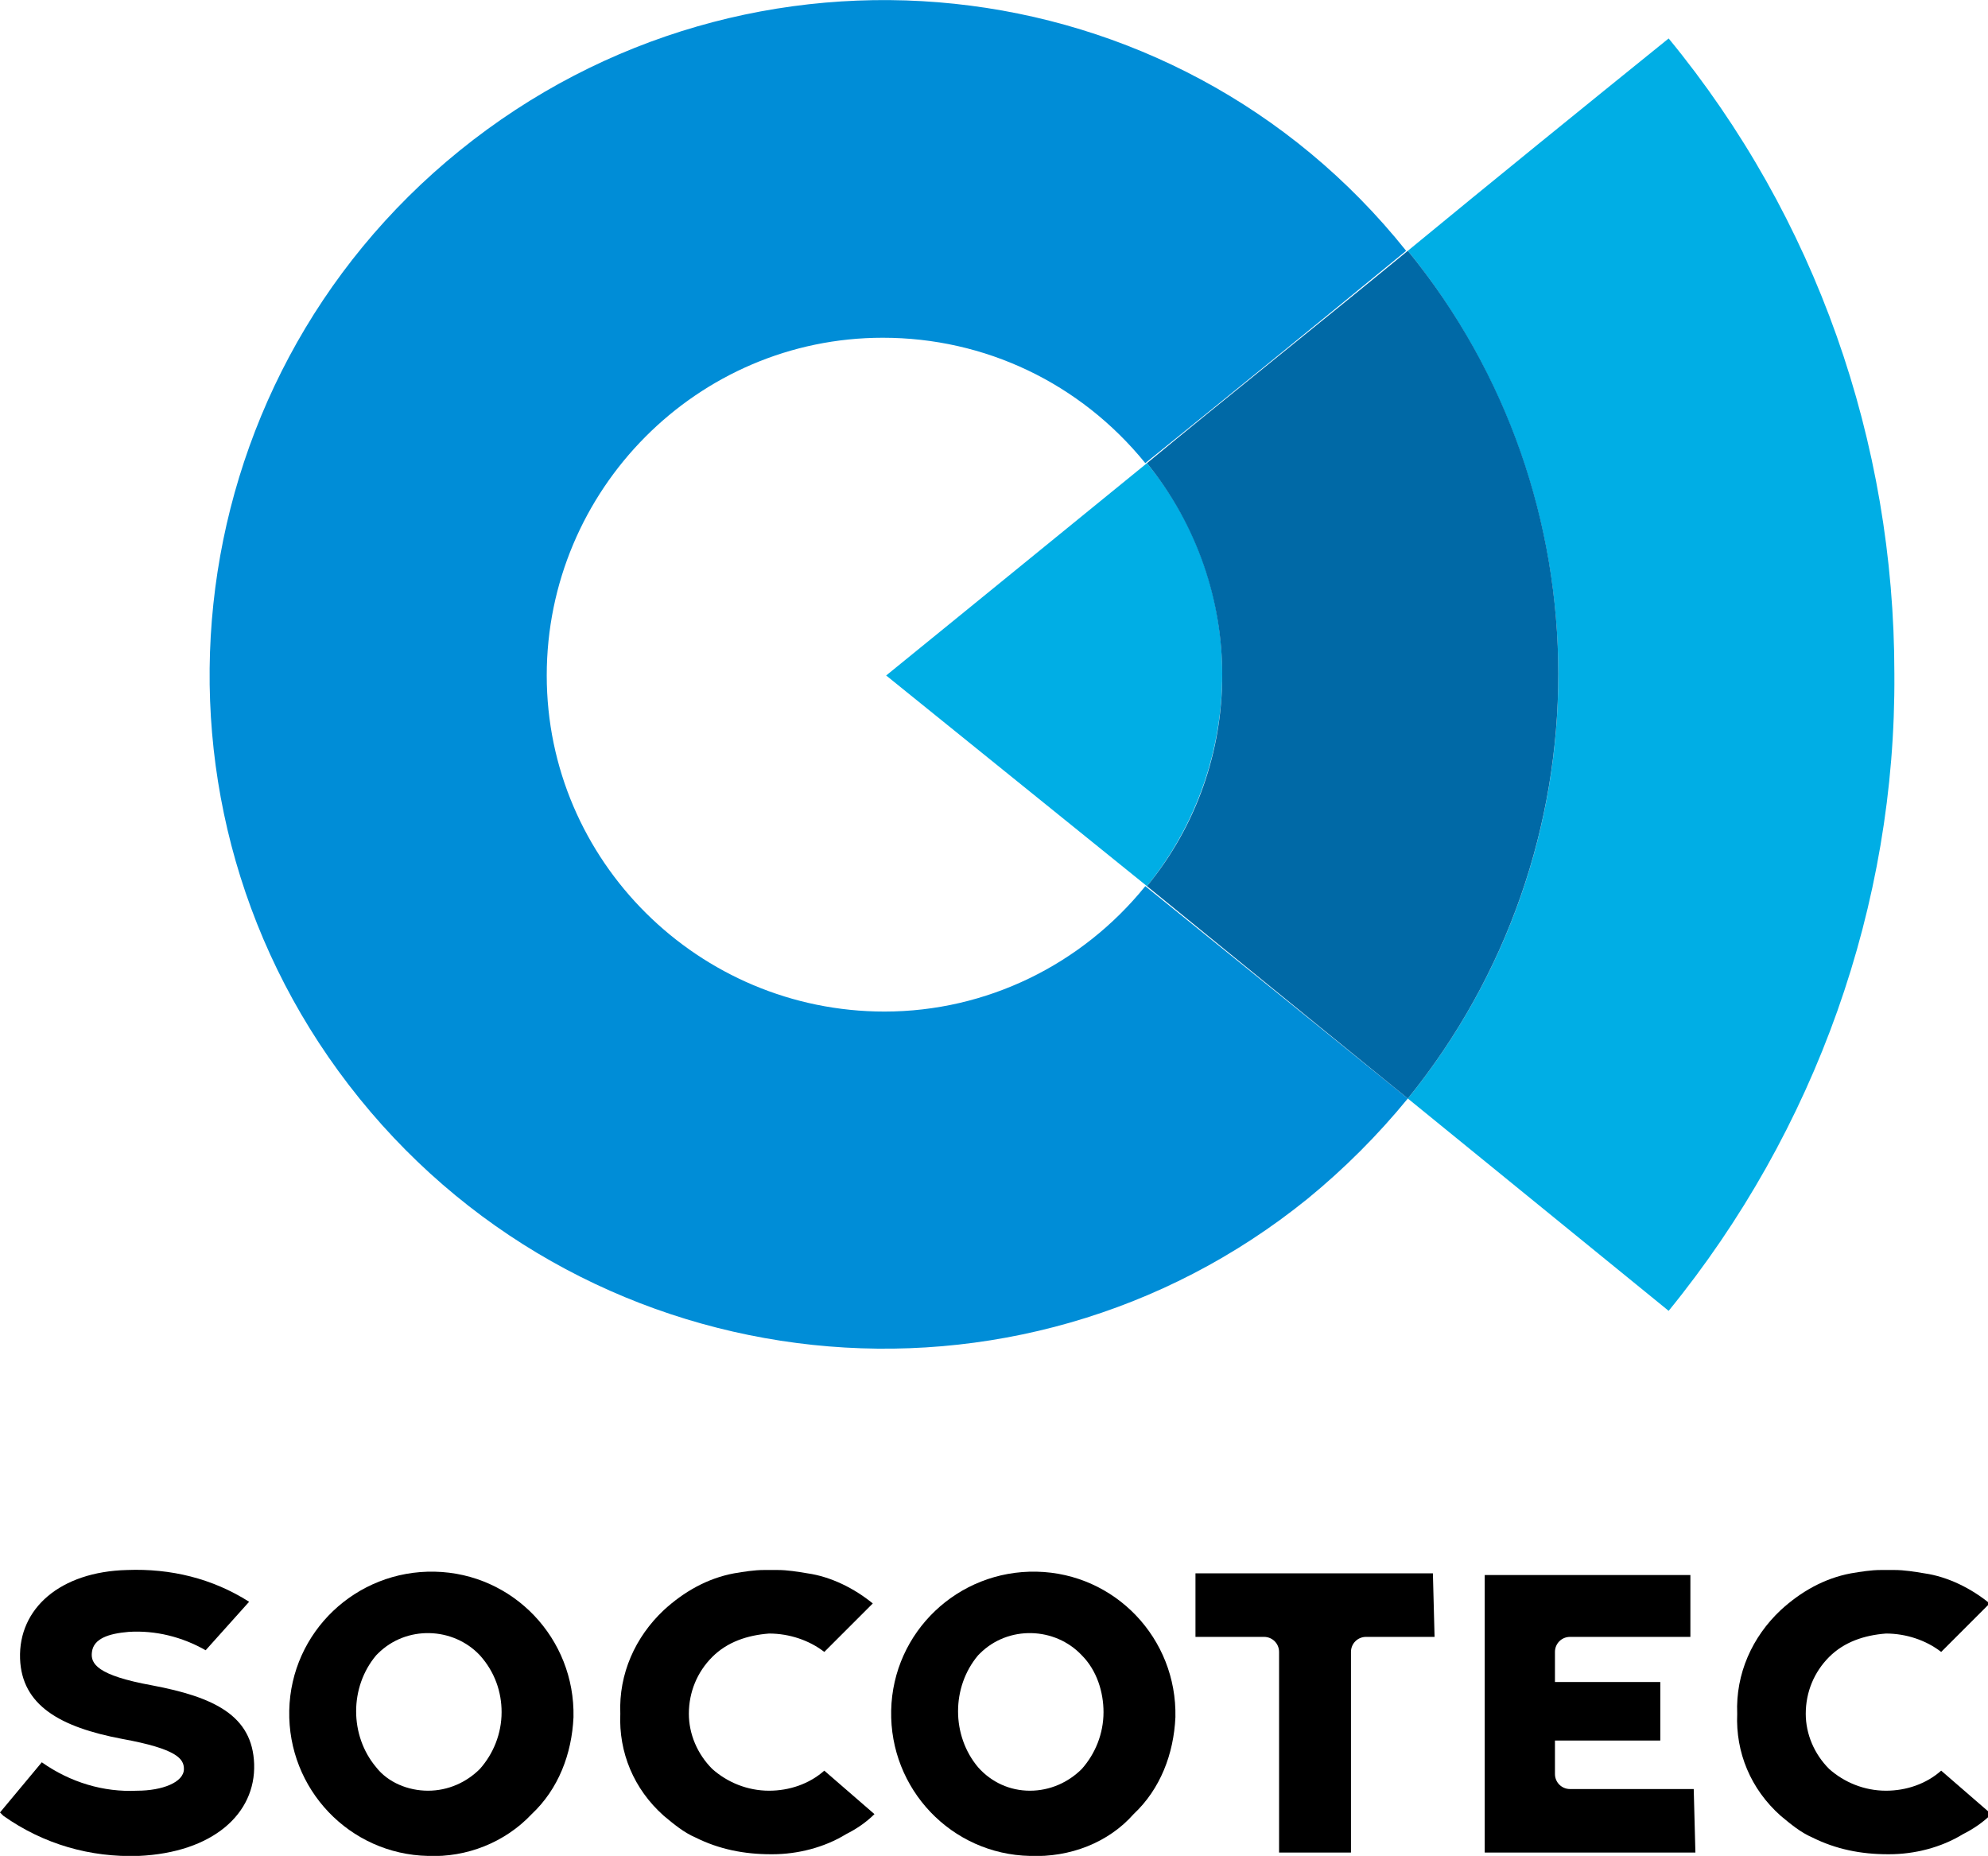
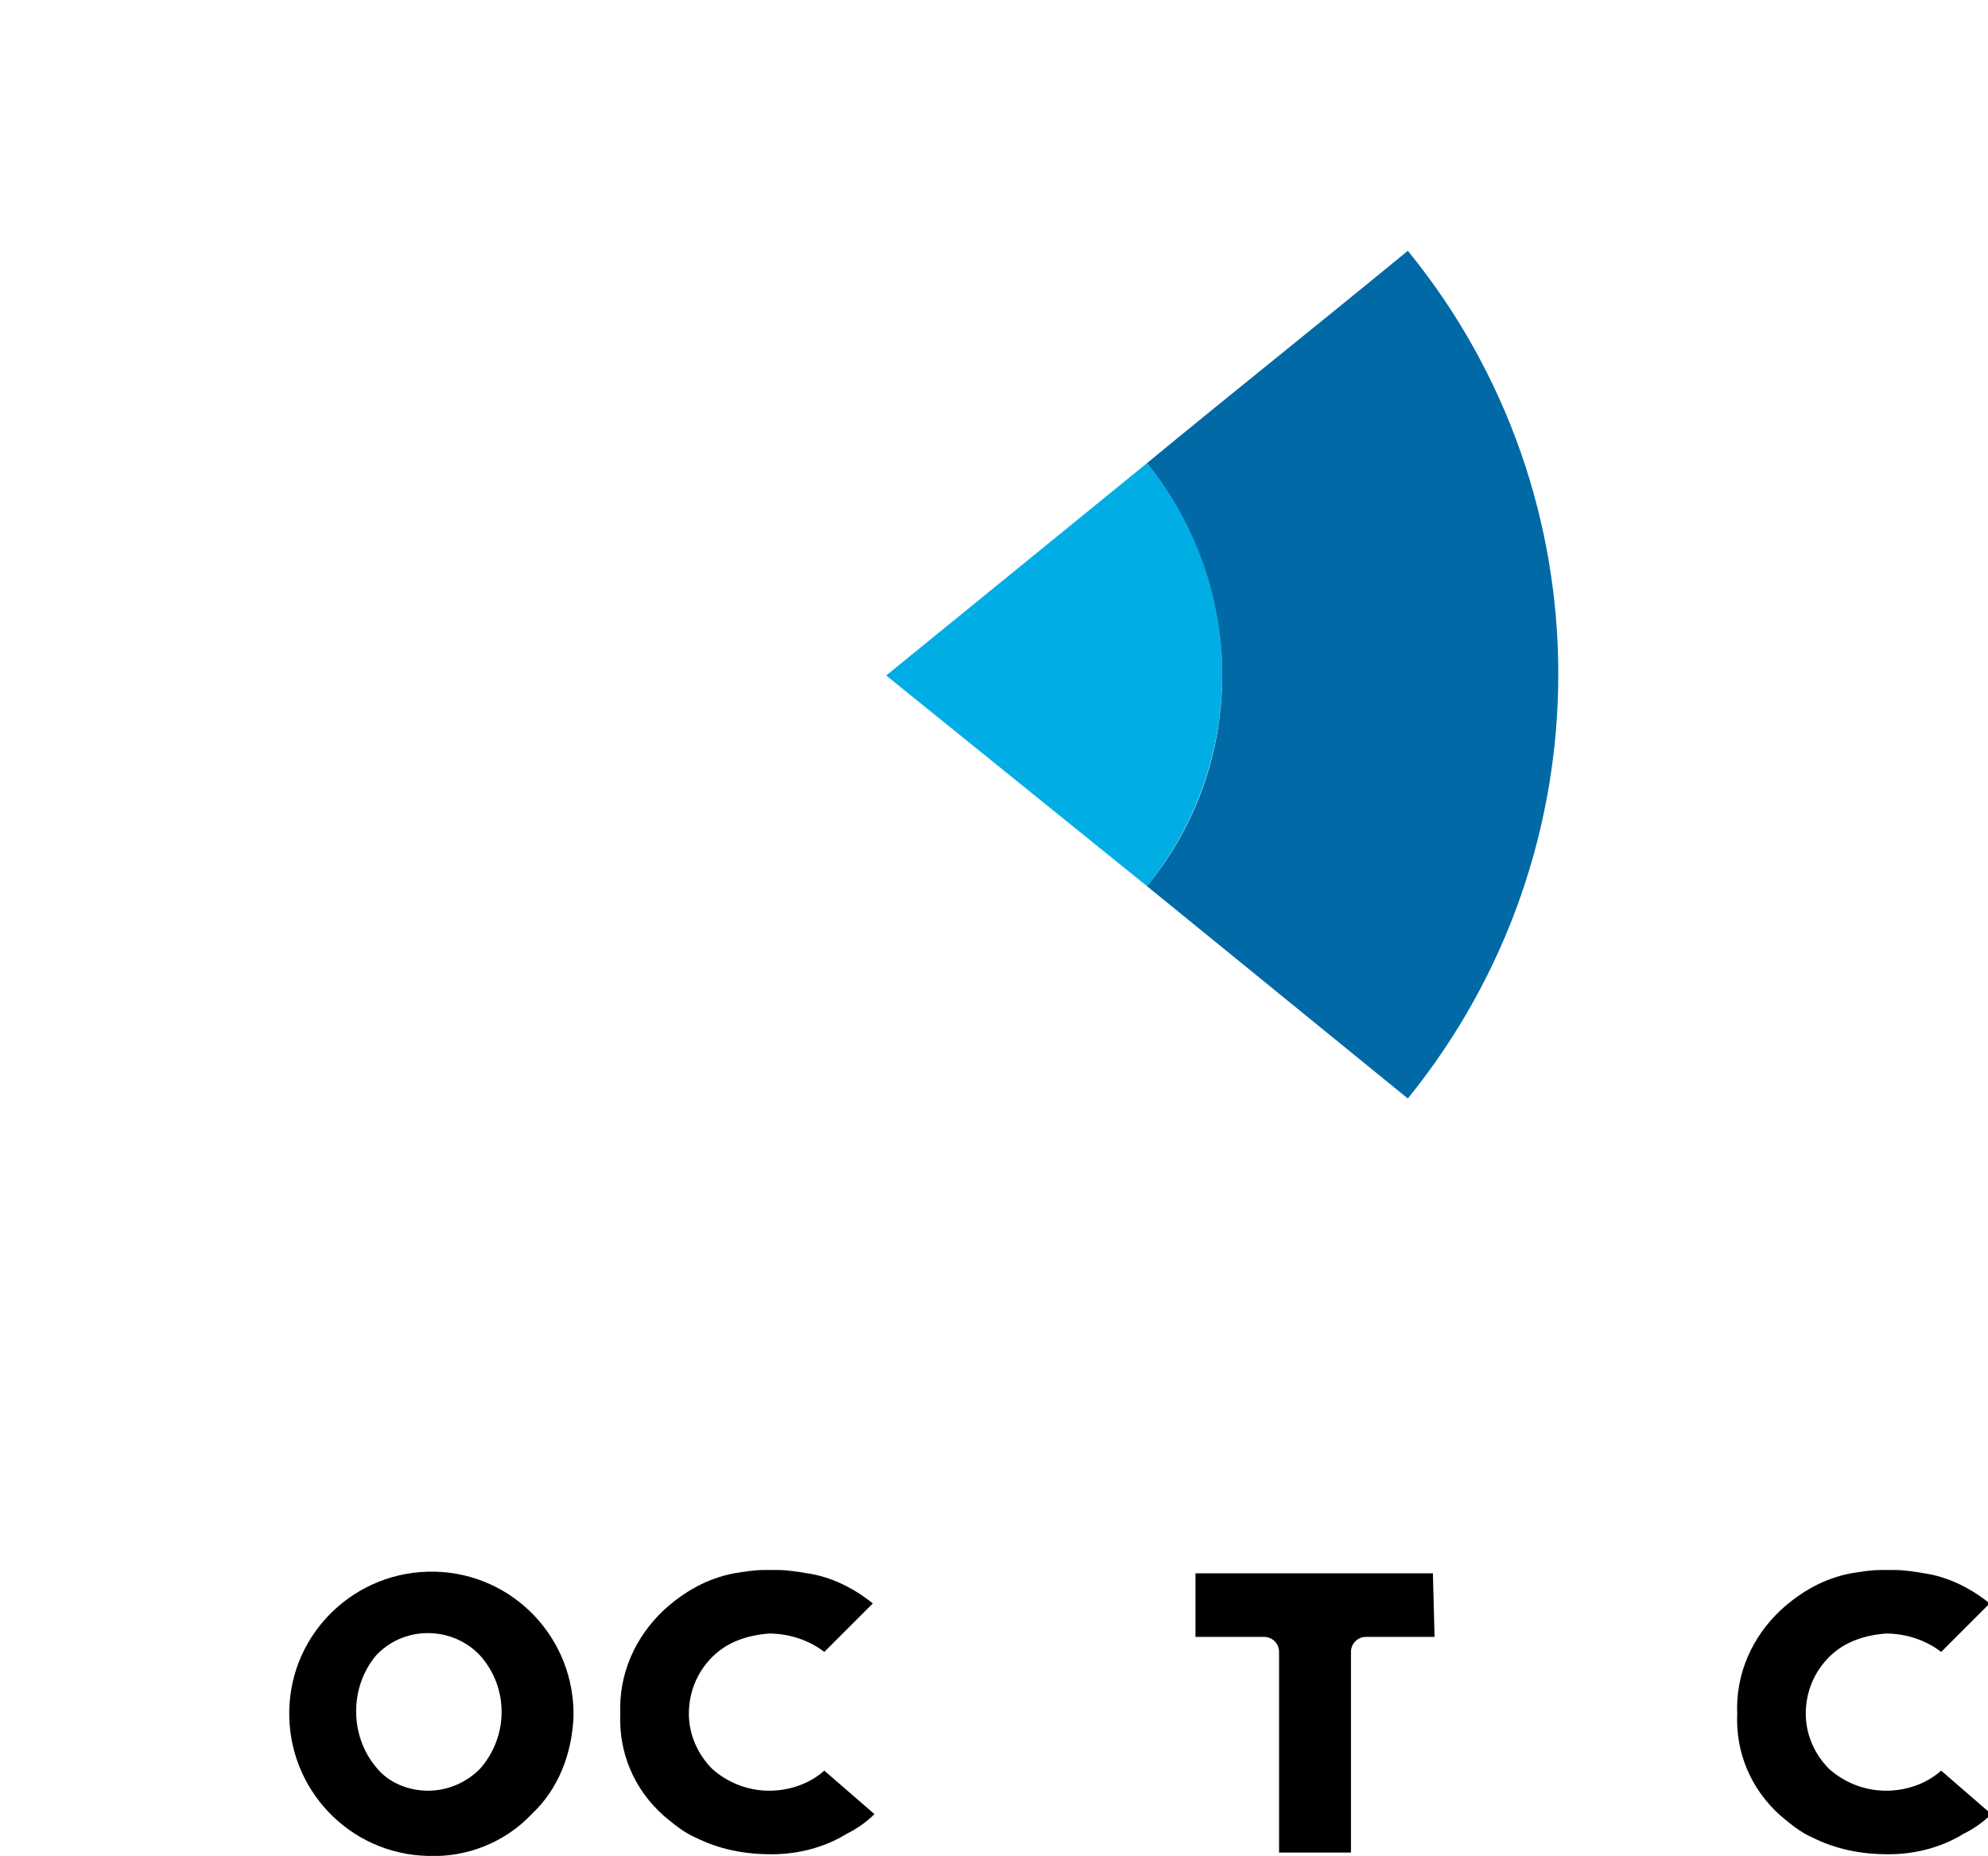
<svg xmlns="http://www.w3.org/2000/svg" xmlns:xlink="http://www.w3.org/1999/xlink" version="1.1" id="Groupe_2172" x="0px" y="0px" viewBox="0 0 118.9 111" style="enable-background:new 0 0 118.9 111;" xml:space="preserve">
  <style type="text/css">
	.st0{clip-path:url(#SVGID_00000096742981910330547660000006332080593260914575_);}
	.st1{fill:#008DD7;}
	.st2{fill:#00AEE5;}
	.st3{fill:#0069A6;}
</style>
  <g>
    <g>
      <defs>
        <rect id="SVGID_1_" width="118.9" height="111" />
      </defs>
      <clipPath id="SVGID_00000049927414274010295370000006859490888543274121_">
        <use xlink:href="#SVGID_1_" style="overflow:visible;" />
      </clipPath>
      <g id="Groupe_2171" style="clip-path:url(#SVGID_00000049927414274010295370000006859490888543274121_);">
-         <path id="Tracé_2185" class="st1" d="M52.9,60.5c-11.1,0-20.2-9-20.2-20.1s9-20.2,20.1-20.2c6.1,0,11.8,2.7,15.7,7.5     c4.7-3.8,10-8.1,15.6-12.7C70.2-2.4,44.8-5,27.5,9s-20,39.4-6,56.7s39.4,20,56.7,6c2.2-1.8,4.2-3.8,6-6L68.5,53     C64.7,57.7,59,60.5,52.9,60.5" />
        <path id="Tracé_2186" class="st2" d="M68.6,53c6-7.4,6-18,0-25.3C59.4,35.2,53,40.4,53,40.4L68.6,53z" />
-         <path id="Tracé_2187" class="st2" d="M113.3,40.3c0-13.9-4.7-27.3-13.5-38C94.6,6.5,89.3,10.8,84.2,15c12,14.8,12,35.9,0,50.7     l15.6,12.7C108.6,67.6,113.4,54.1,113.3,40.3" />
        <path id="Tracé_2188" class="st3" d="M84.2,15c-5.6,4.6-11,8.9-15.6,12.7c6,7.4,6,18,0,25.3l15.6,12.7     C96.2,50.9,96.2,29.7,84.2,15" />
        <path id="Tracé_2189" d="M49.3,105.9c-0.9,0.8-2.1,1.2-3.3,1.2c-1.3,0-2.5-0.5-3.4-1.3c-0.9-0.9-1.4-2.1-1.4-3.3     c0-1.3,0.5-2.5,1.4-3.4s2.1-1.3,3.4-1.4c1.2,0,2.4,0.4,3.3,1.1l2.9-2.9c-1.1-0.9-2.5-1.6-3.9-1.8c-0.6-0.1-1.2-0.2-1.8-0.2H46     c-0.1,0-0.2,0-0.3,0l0,0c-0.6,0-1.2,0.1-1.8,0.2c-1.6,0.3-3,1.1-4.2,2.2c-1.7,1.6-2.7,3.8-2.6,6.2c-0.1,2.3,0.8,4.5,2.6,6.1     c0.6,0.5,1.2,1,1.9,1.3c1.4,0.7,2.9,1,4.5,1h0.1c1.5,0,3.1-0.4,4.4-1.2c0.6-0.3,1.2-0.7,1.7-1.2L49.3,105.9z" />
        <path id="Tracé_2190" d="M116.1,105.9c-0.9,0.8-2.1,1.2-3.3,1.2c-1.3,0-2.5-0.5-3.4-1.3c-0.9-0.9-1.4-2.1-1.4-3.3     c0-1.3,0.5-2.5,1.4-3.4s2.1-1.3,3.4-1.4c1.2,0,2.4,0.4,3.3,1.1l2.9-2.9c-1.1-0.9-2.5-1.6-3.9-1.8c-0.6-0.1-1.2-0.2-1.8-0.2h-0.5     c-0.1,0-0.2,0-0.3,0l0,0c-0.6,0-1.2,0.1-1.8,0.2c-1.6,0.3-3,1.1-4.2,2.2c-1.7,1.6-2.7,3.8-2.6,6.2c-0.1,2.3,0.8,4.5,2.6,6.1     c0.6,0.5,1.2,1,1.9,1.3c1.4,0.7,2.9,1,4.5,1h0.1c1.5,0,3.1-0.4,4.4-1.2c0.6-0.3,1.2-0.7,1.7-1.2L116.1,105.9z" />
-         <path id="Tracé_2191" d="M61.6,111c-4.7-0.1-8.4-4-8.3-8.7s4-8.4,8.7-8.3s8.4,4,8.3,8.7c-0.1,2.2-0.9,4.3-2.5,5.8     C66.3,110.2,64,111.1,61.6,111 M61.6,107.1c1.2,0,2.3-0.5,3.1-1.3c0.8-0.9,1.3-2.1,1.3-3.4c0-1.2-0.4-2.5-1.3-3.4     c-1.6-1.7-4.4-1.8-6.1-0.1L58.5,99c-1.6,1.9-1.6,4.8,0,6.7C59.3,106.6,60.4,107.1,61.6,107.1" />
        <path id="Tracé_2192" d="M25.6,111c-4.7-0.1-8.4-4-8.3-8.7s4-8.4,8.7-8.3s8.4,4,8.3,8.7c-0.1,2.2-0.9,4.3-2.5,5.8     C30.2,110.2,27.9,111.1,25.6,111 M25.6,107.1c1.2,0,2.3-0.5,3.1-1.3c0.8-0.9,1.3-2.1,1.3-3.4c0-1.2-0.4-2.4-1.3-3.4     c-1.6-1.7-4.4-1.8-6.1-0.1L22.5,99c-1.6,1.9-1.6,4.8,0,6.7C23.2,106.6,24.4,107.1,25.6,107.1" />
        <path id="Tracé_2193" d="M85.7,94.1H71.5v3.8h4.1c0.5,0,0.9,0.4,0.9,0.9v12h4.3v-12c0-0.5,0.4-0.9,0.9-0.9h4.1L85.7,94.1z" />
-         <path id="Tracé_2194" d="M101.3,107h-7.4c-0.5,0-0.9-0.4-0.9-0.9v-2h6.3v-3.5H93v-1.8c0-0.5,0.4-0.9,0.9-0.9h7.2v-3.7H88.8v16.6     h12.6L101.3,107L101.3,107z" />
-         <path id="Tracé_2195" d="M9.1,100.8c-3.3-0.6-3.7-1.3-3.6-2c0.1-0.8,1-1.1,2.2-1.2c1.6-0.1,3.2,0.3,4.6,1.1l2.6-2.9     c-2.2-1.4-4.7-2-7.3-1.9c-4,0.1-6.5,2.3-6.4,5.3l0,0c0.1,2.8,2.4,4.1,6.1,4.8c3.3,0.6,3.7,1.2,3.7,1.8l0,0c0,0.8-1.3,1.3-2.8,1.3     c-2,0.1-4-0.5-5.7-1.7l0,0l-2.5,3l0.2,0.2c2.4,1.7,5.2,2.5,8.1,2.4c4.4-0.2,7-2.5,6.9-5.5l0,0C15.1,102.6,12.8,101.5,9.1,100.8" />
      </g>
    </g>
  </g>
</svg>